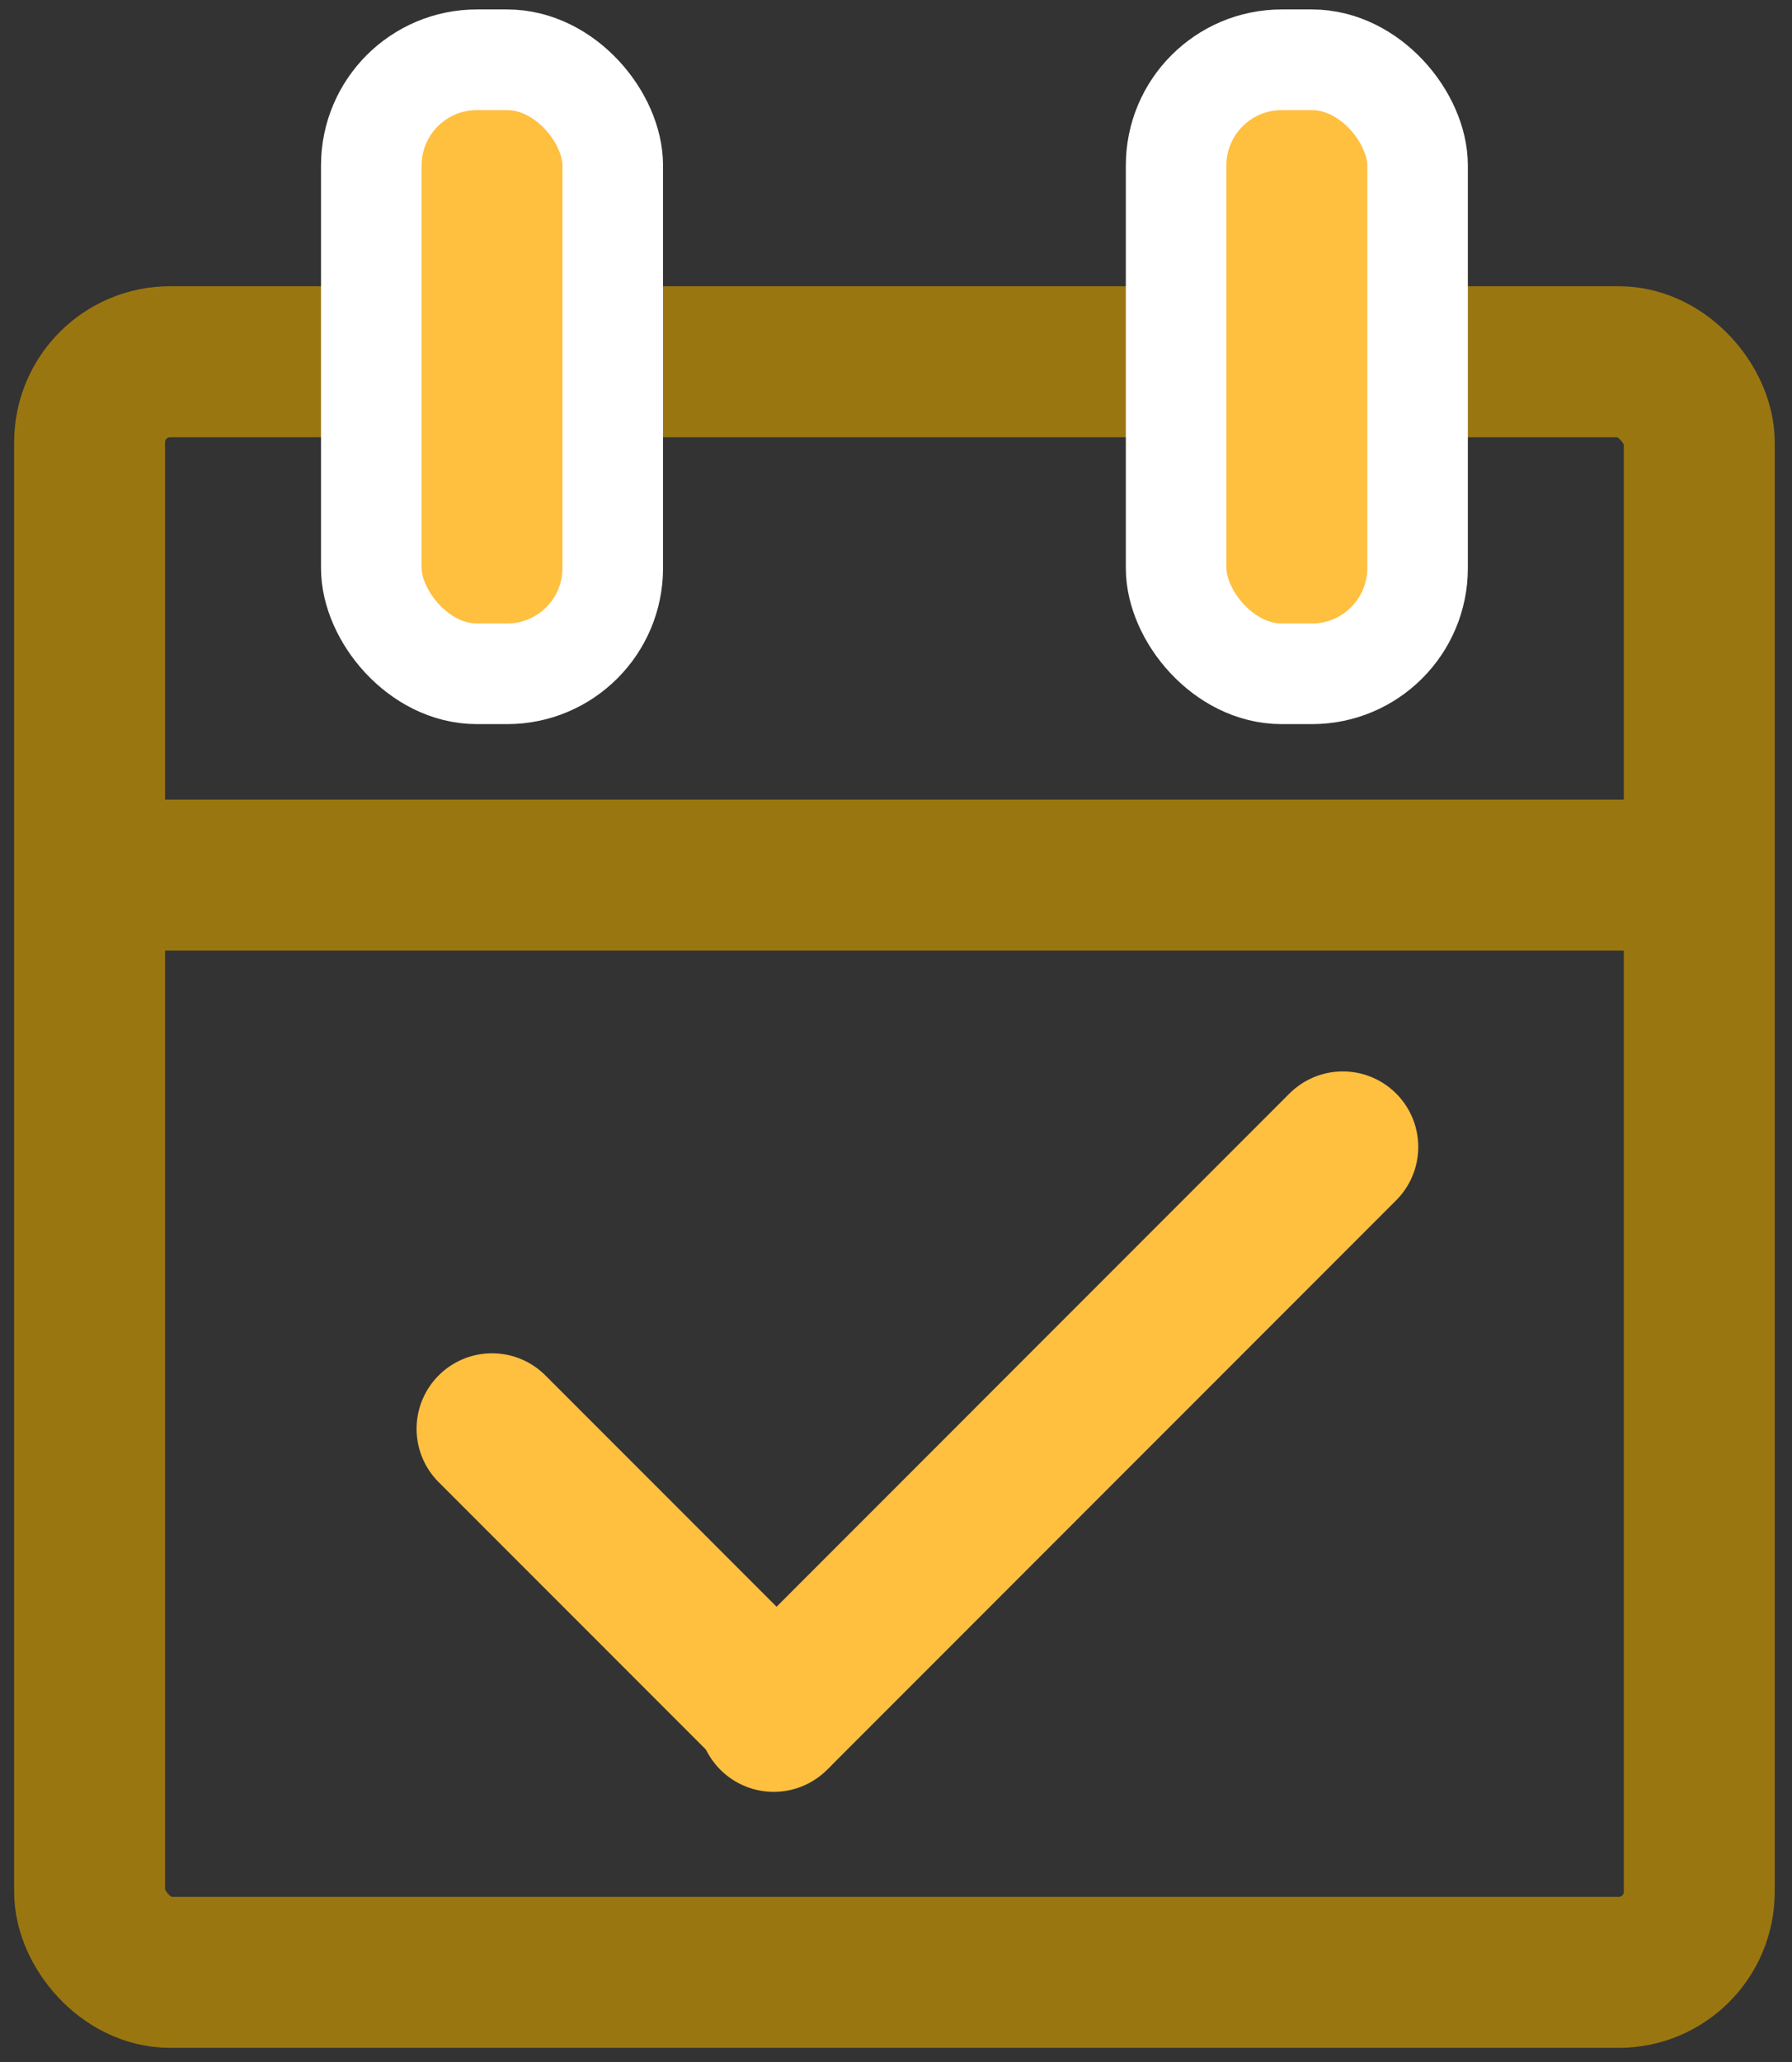
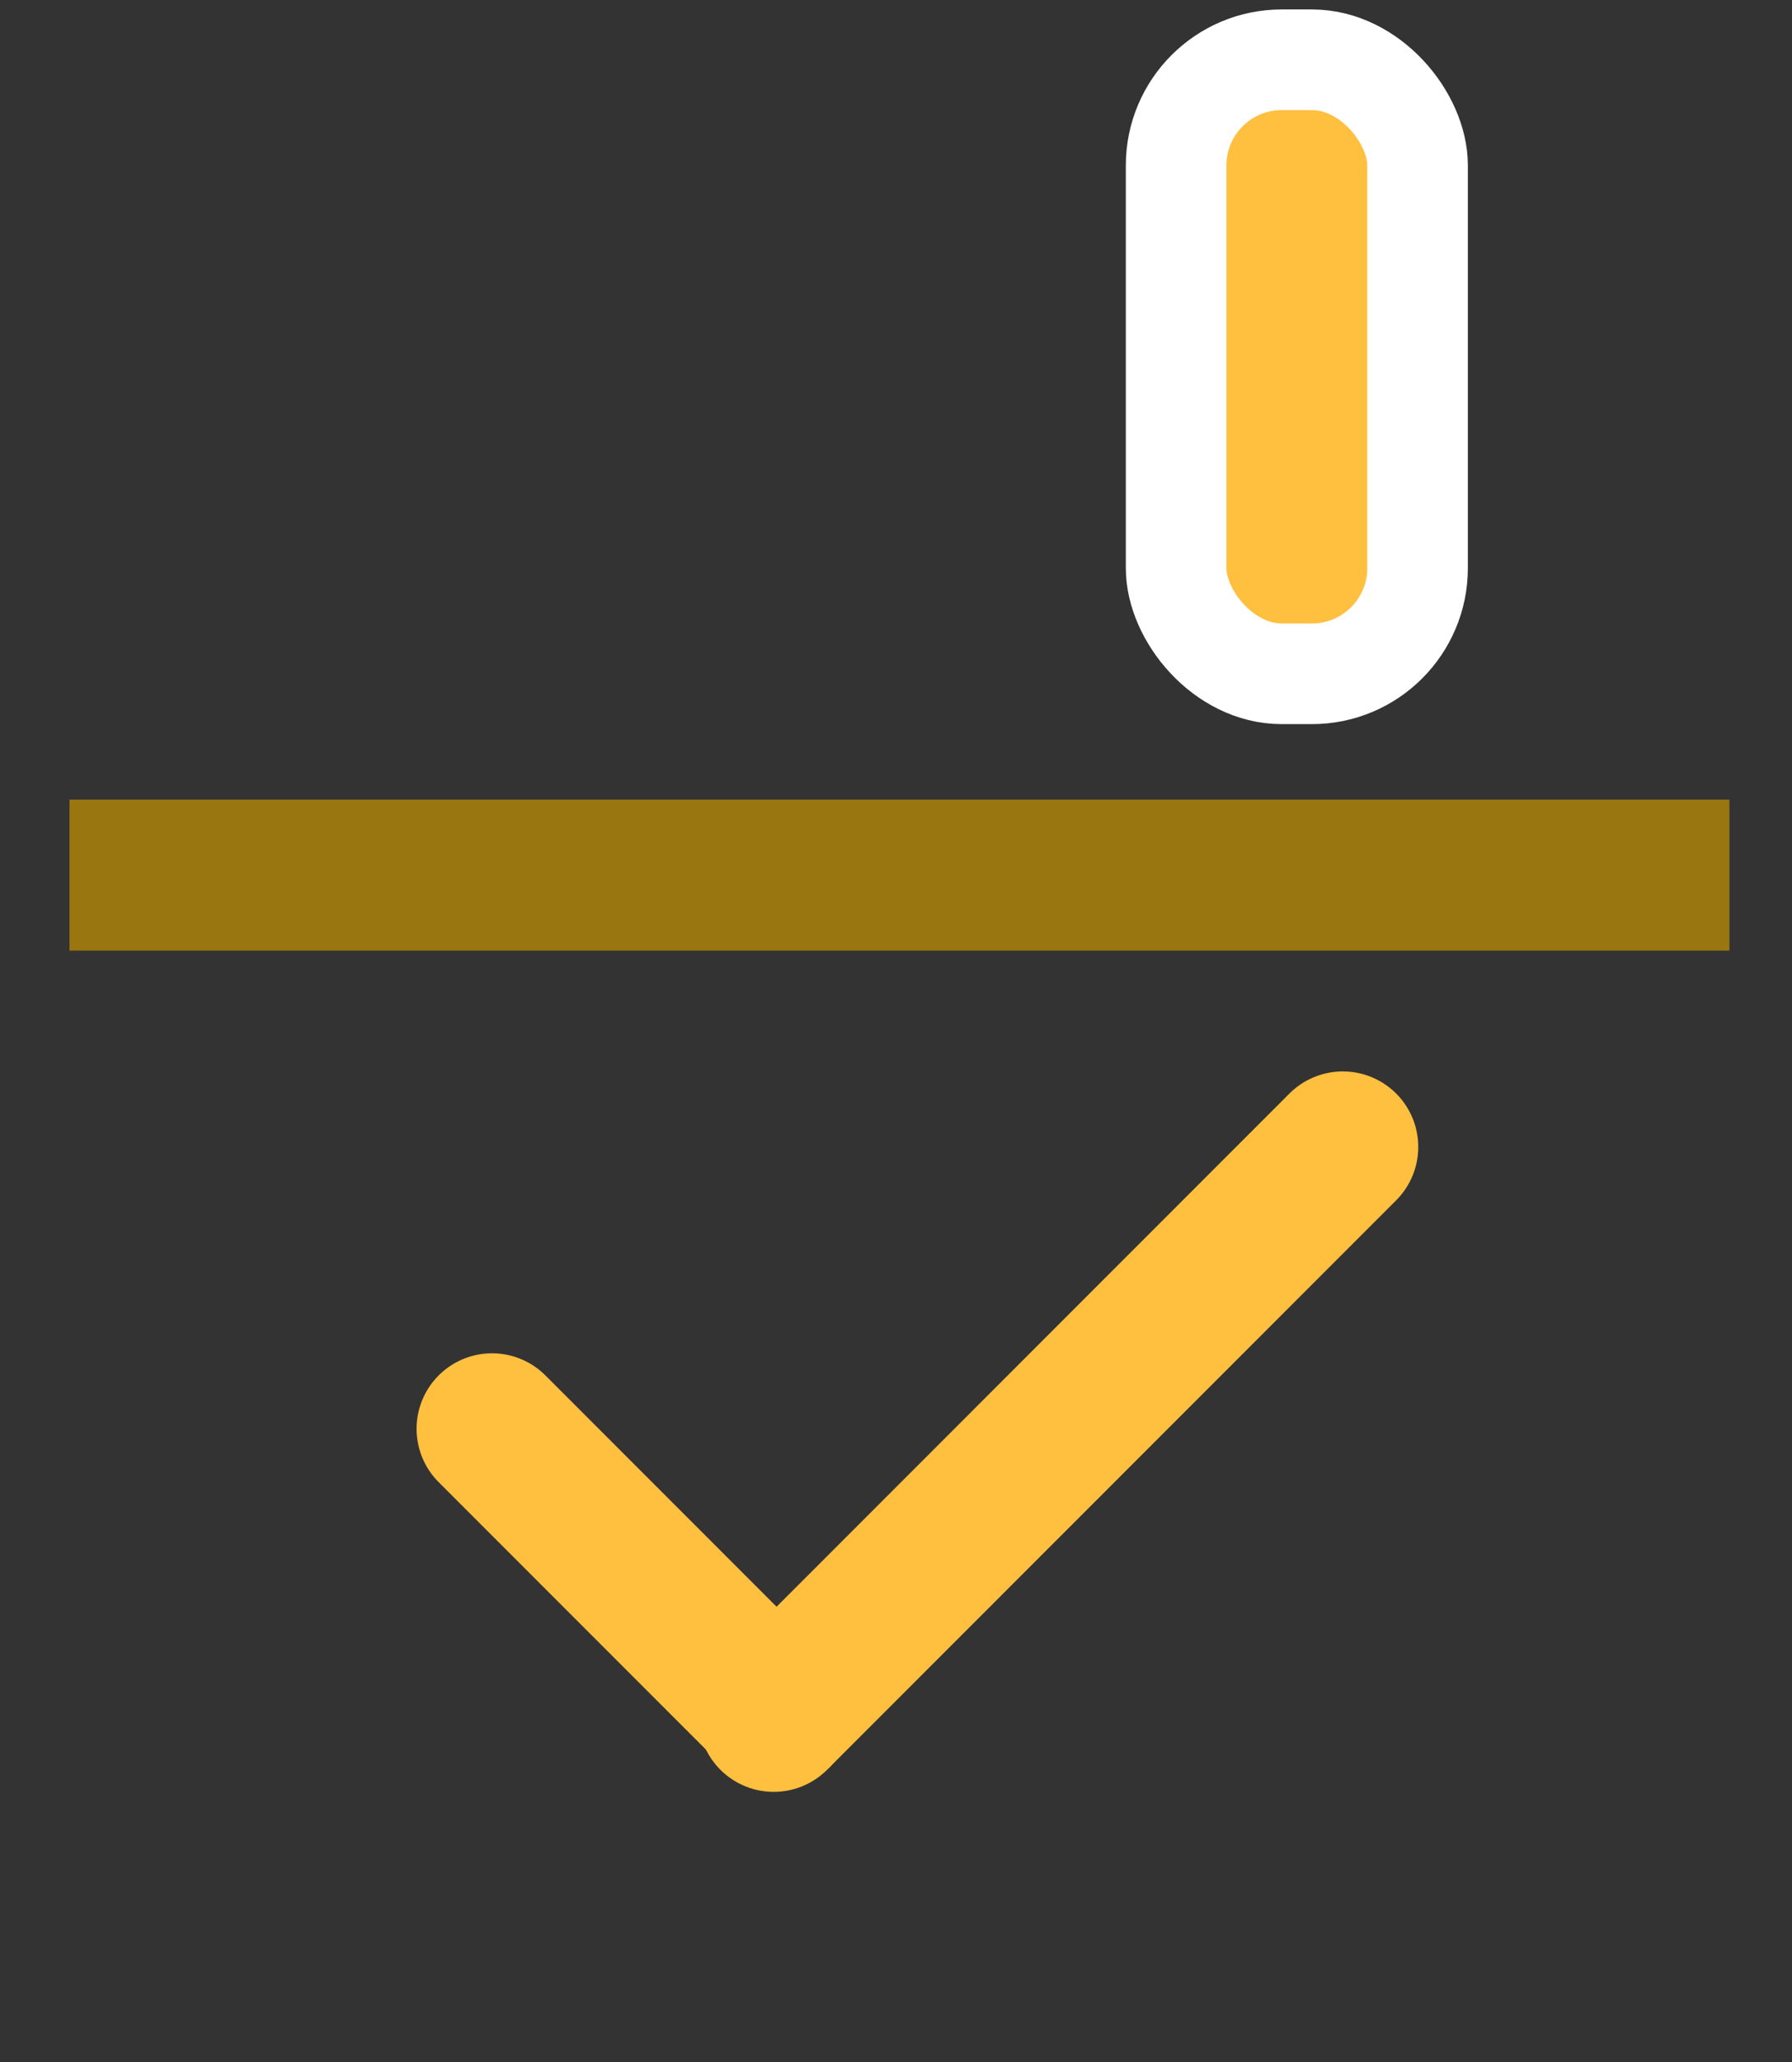
<svg xmlns="http://www.w3.org/2000/svg" width="60px" height="69px" viewBox="0 0 60 69" version="1.1">
  <rect x="0" y="0" width="60" height="69" fill="#333333" stroke="none" />
  <title>icon-agency-meetings 2</title>
  <g id="Page-1" stroke="none" stroke-width="1" fill="none" fill-rule="evenodd">
    <g id="icon-agency-meetings" transform="translate(3, 2)">
-       <rect id="Rectangle" stroke="#9A7611" stroke-width="5.053" fill-opacity="0" fill="#D8D8D8" fill-rule="nonzero" stroke-linejoin="round" x="0" y="10.105" width="53.895" height="53.895" rx="2.695" />
      <line x1="1.853" y1="27.284" x2="52.379" y2="27.284" id="Line" stroke="#9A7611" stroke-width="5.053" stroke-linecap="square" />
      <rect id="Rectangle" stroke="#FFFFFF" stroke-width="3.368" fill="#FFBF3F" fill-rule="nonzero" stroke-linejoin="round" x="36.379" y="0" width="8.084" height="20.547" rx="3.537" />
-       <rect id="Rectangle-Copy" stroke="#FFFFFF" stroke-width="3.368" fill="#FFBF3F" fill-rule="nonzero" stroke-linejoin="round" x="9.432" y="0" width="8.084" height="20.547" rx="3.537" />
      <g id="Group" stroke-linecap="round" transform="translate(13.474, 36.379)" stroke="#FFBF3F" stroke-width="5.053">
        <line x1="0" y1="9.432" x2="9.527" y2="18.959" id="Line-2" />
        <line x1="9.432" y1="19.055" x2="28.486" y2="0" id="Line-2-Copy" />
      </g>
    </g>
  </g>
</svg>